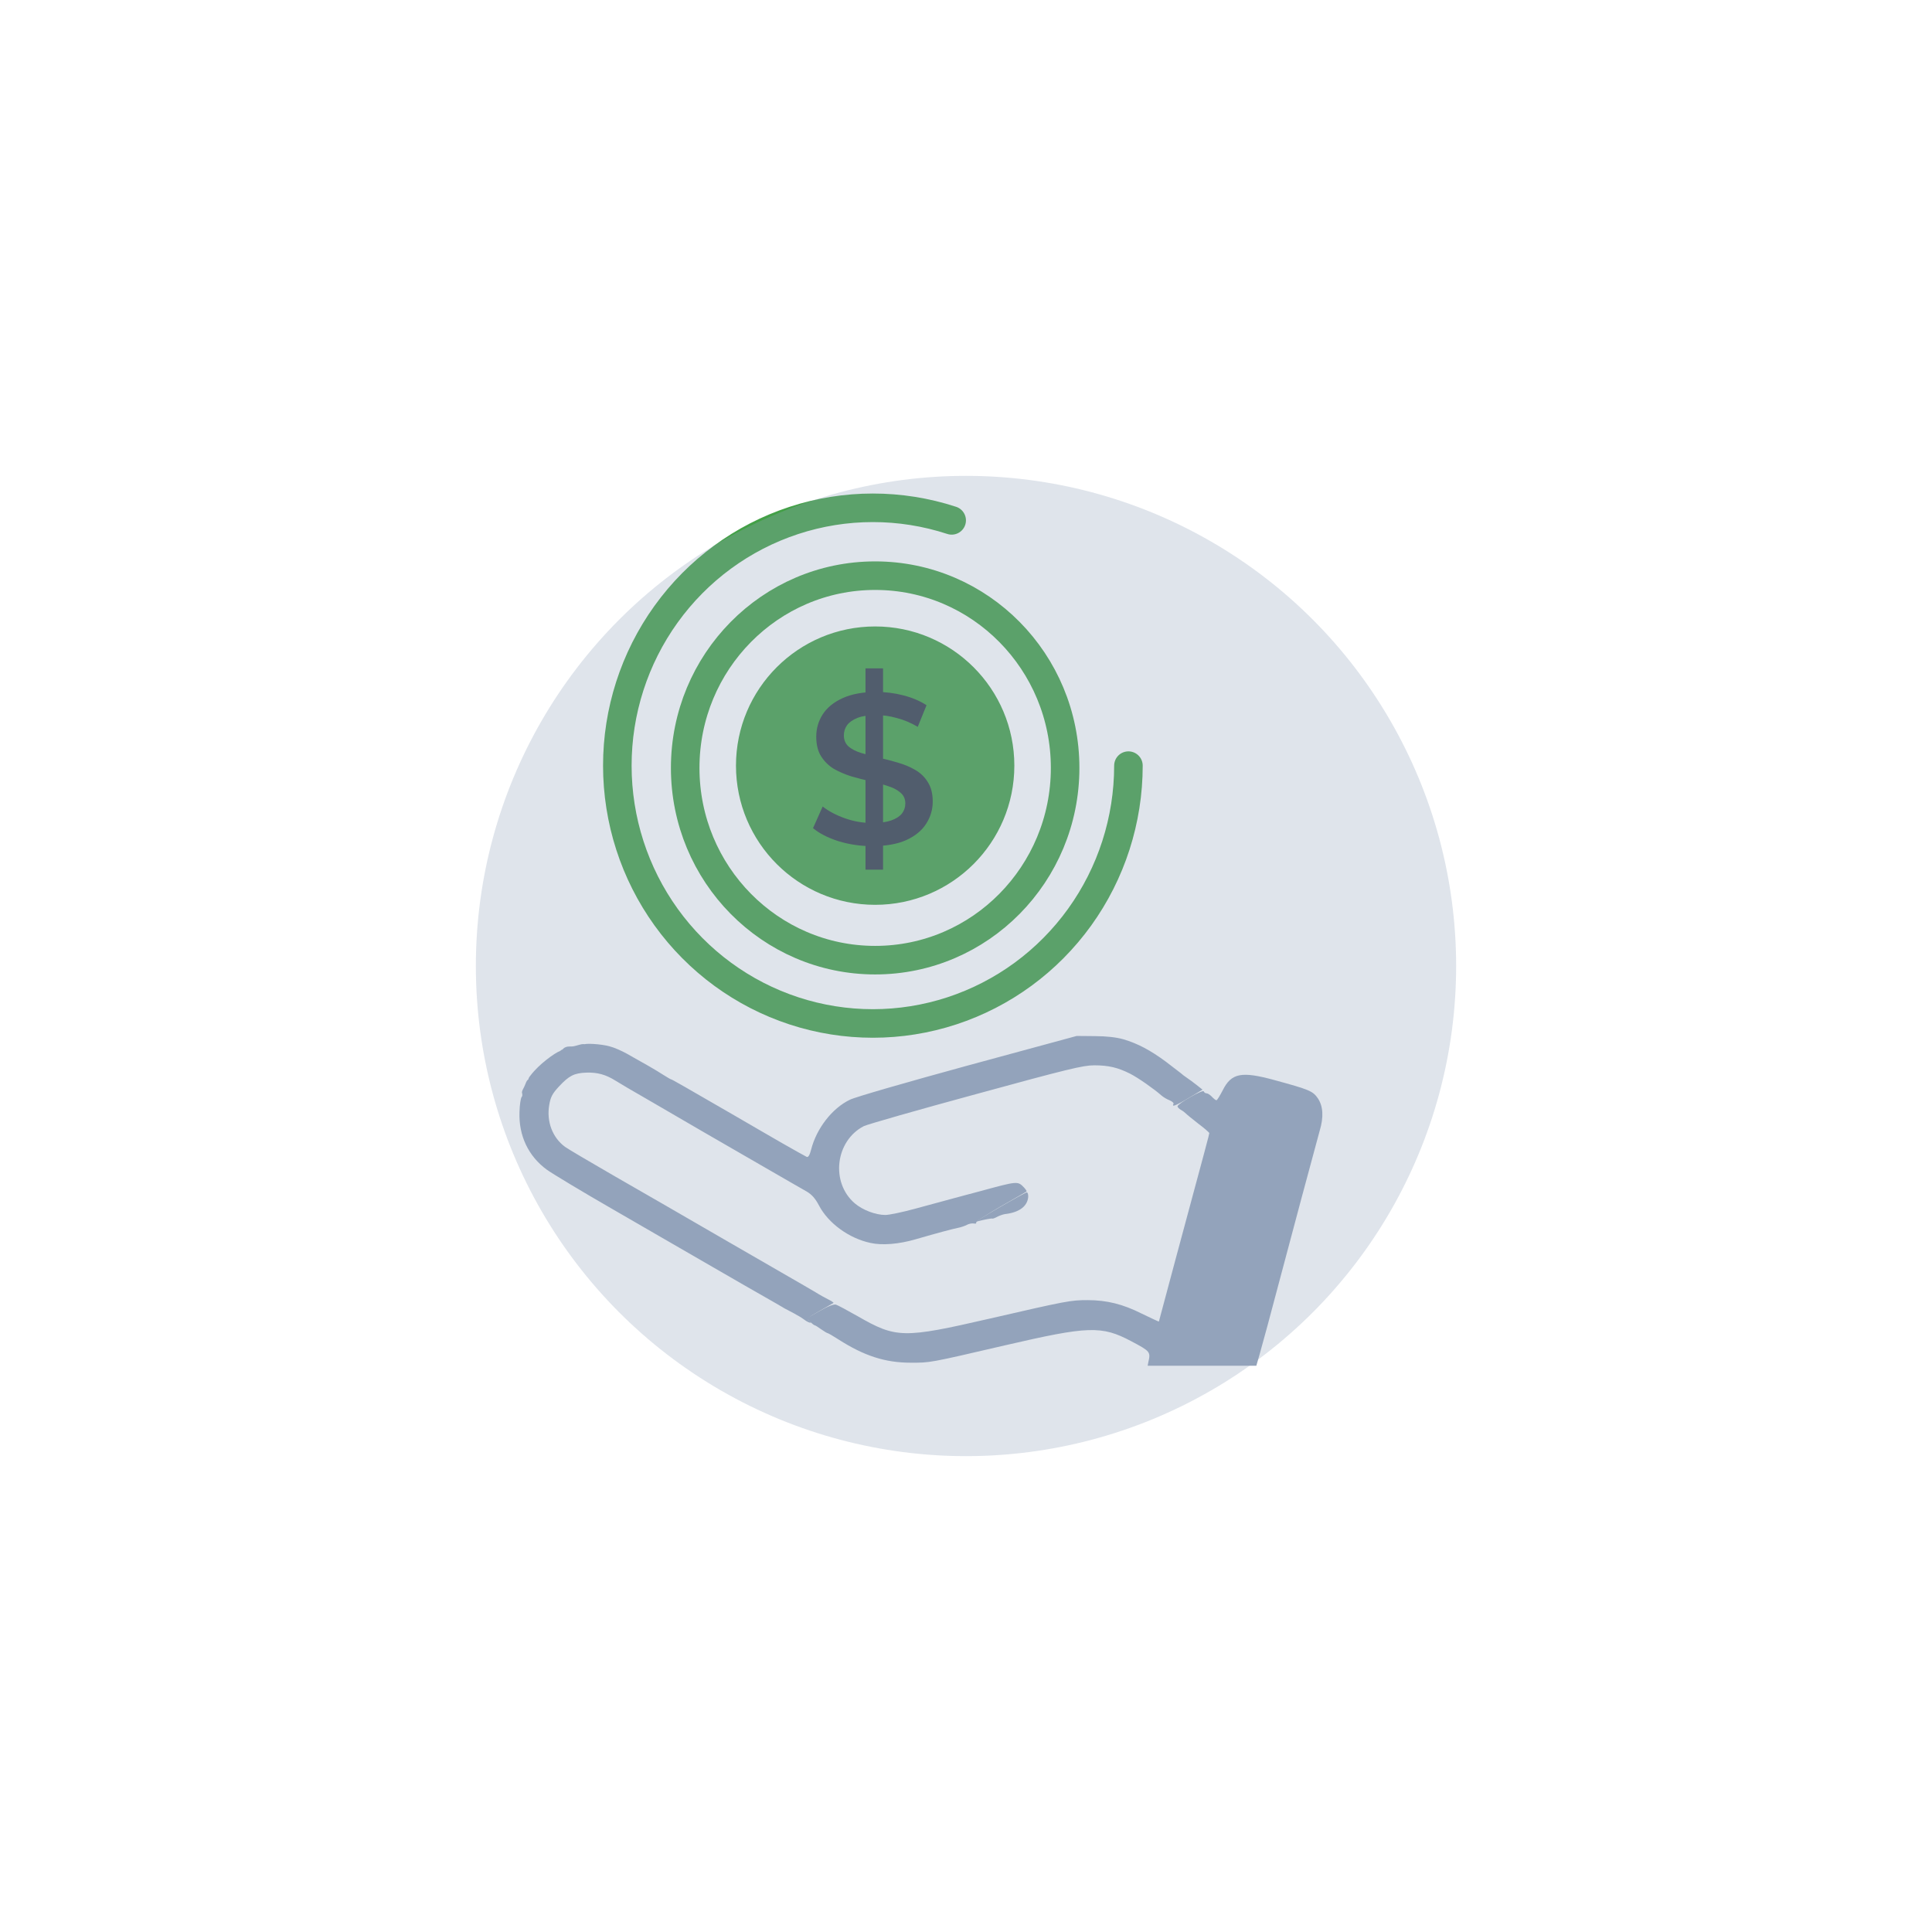
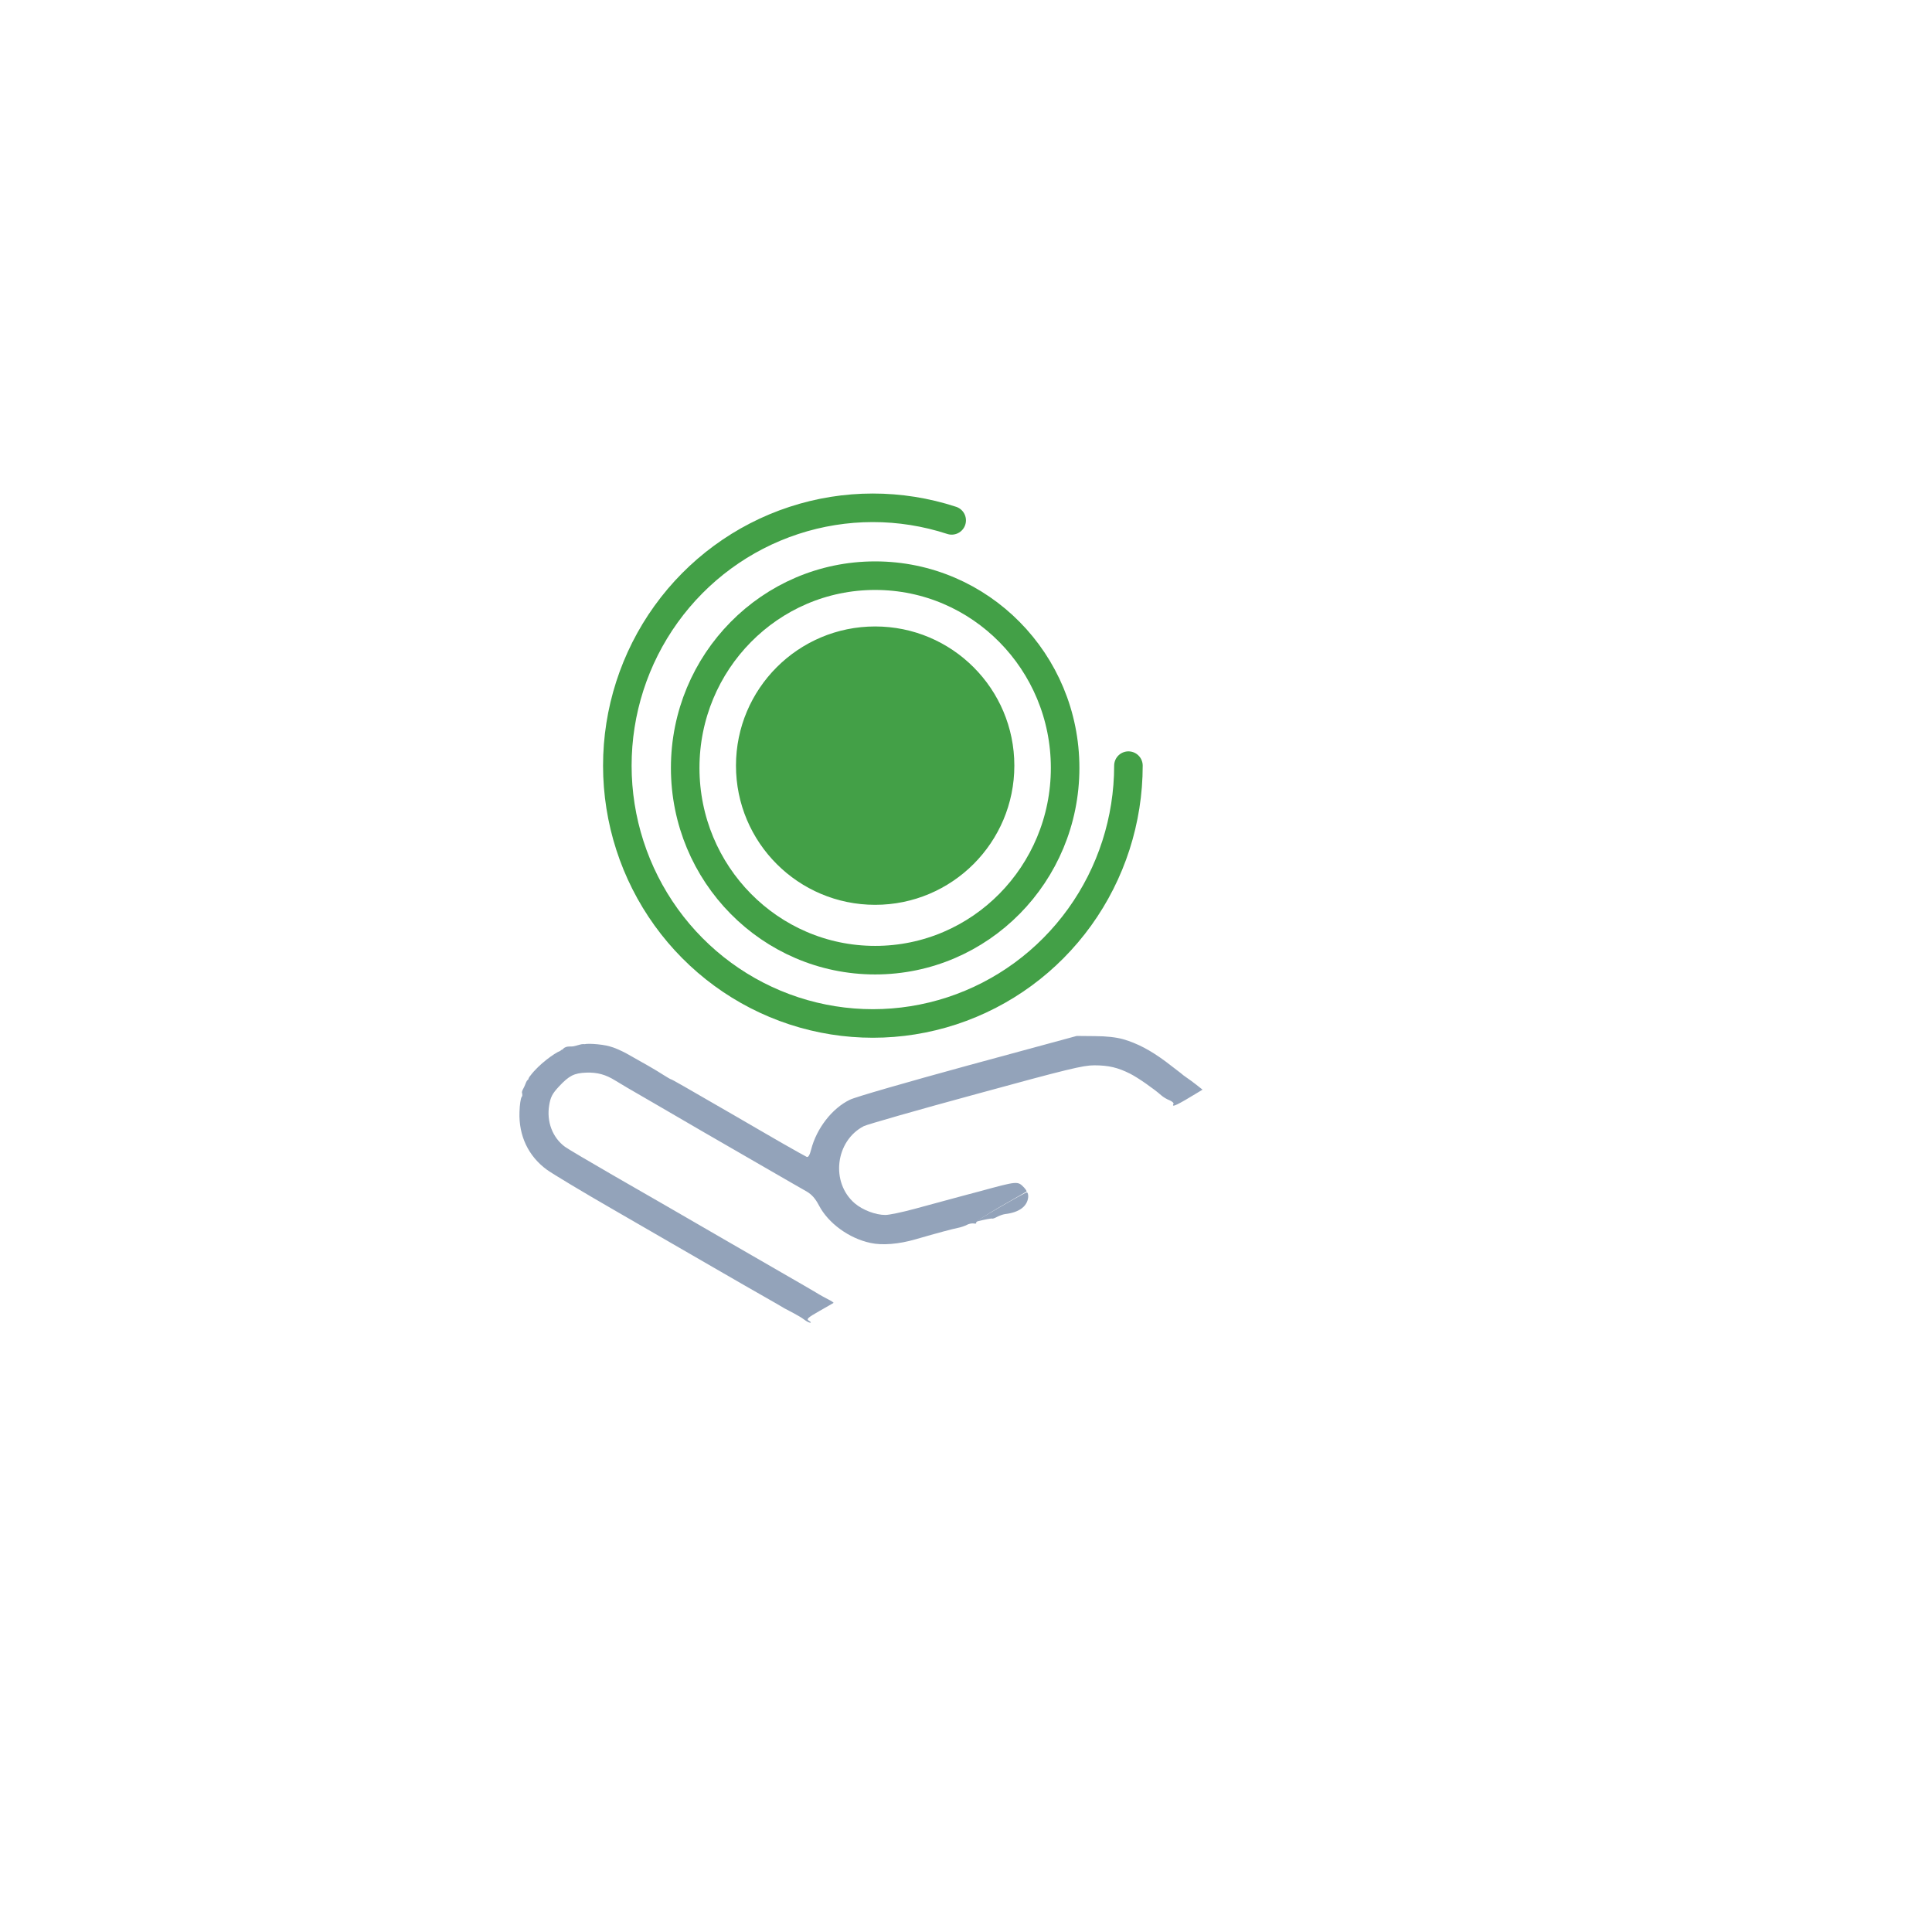
<svg xmlns="http://www.w3.org/2000/svg" width="406" height="406" viewBox="0 0 406 406" fill="none">
  <g clip-path="url(#clip0_102_16)">
    <path d="M236.049 218.393C239.044 219.27 241.747 220.694 244.998 223.105C246.495 224.237 247.92 225.332 248.139 225.515C248.358 225.734 248.942 226.173 249.38 226.465C249.819 226.757 250.768 227.451 251.462 227.999L252.704 228.985L251.864 229.496C247.445 232.199 246.093 232.856 246.605 231.98C246.714 231.797 246.349 231.468 245.765 231.213C245.18 230.994 244.413 230.519 244.048 230.19C242.478 228.802 239.19 226.501 237.474 225.625C234.917 224.346 232.981 223.872 229.95 223.872C227.612 223.872 224.435 224.639 205.078 229.934C192.842 233.258 182.25 236.29 181.52 236.655C175.53 239.759 174.507 248.488 179.621 252.871C181.301 254.296 184.004 255.318 186.049 255.318C186.852 255.318 189.628 254.734 192.185 254.04C194.778 253.346 198.467 252.323 200.403 251.812C202.338 251.301 204.712 250.643 205.735 250.388C213.916 248.16 213.843 248.16 215.195 249.548C215.56 249.949 215.779 250.315 215.742 250.388C215.669 250.424 213.186 251.885 210.227 253.565C207.269 255.282 204.968 256.779 205.114 256.962C205.26 257.108 205.041 257.181 204.639 257.108C204.237 257.035 203.58 257.181 203.178 257.4C202.777 257.619 201.937 257.911 201.352 258.021C200.22 258.24 197.079 259.08 192.404 260.432C188.898 261.454 185.391 261.746 182.944 261.199C178.415 260.249 174.033 257.035 172.097 253.309C171.33 251.849 170.599 251.045 169.577 250.424C168.773 249.986 164.756 247.648 160.629 245.274C156.501 242.9 150.658 239.504 147.663 237.787C144.631 236.034 140.139 233.404 137.619 231.943C135.099 230.482 132.542 228.985 131.885 228.62C131.264 228.254 130.095 227.56 129.328 227.086C127.283 225.807 125.529 225.332 123.192 225.406C120.635 225.515 119.613 226.026 117.458 228.327C116.07 229.825 115.705 230.519 115.412 232.235C114.828 235.705 116.106 239.065 118.736 241.001C119.394 241.476 123.922 244.142 128.853 246.991C133.784 249.803 144.631 256.085 152.959 260.906C161.286 265.727 168.518 269.891 169.029 270.183C169.54 270.475 170.599 271.096 171.403 271.571C172.206 272.082 173.412 272.74 174.069 273.069C174.727 273.397 175.201 273.726 175.165 273.799C175.092 273.836 173.74 274.639 172.17 275.516C169.686 276.94 169.394 277.196 170.015 277.561C170.38 277.78 170.49 277.963 170.271 277.963C170.052 277.963 169.467 277.671 168.992 277.305C168.518 276.94 167.531 276.356 166.837 275.991C166.144 275.625 165.23 275.15 164.829 274.931C164.427 274.676 162.783 273.726 161.176 272.813C159.569 271.9 154.383 268.941 149.671 266.202C144.96 263.463 135.683 258.131 129.072 254.296C122.462 250.497 116.106 246.662 114.938 245.822C111.03 242.973 108.984 238.664 109.167 233.66C109.204 232.199 109.423 230.811 109.605 230.555C109.824 230.3 109.751 230.128 109.751 229.861C109.589 229.462 109.751 229.204 110.007 228.693C110.299 228.181 110.482 227.544 110.701 227.159C111.028 226.585 113.55 225.04 116.764 223.178C120.014 221.315 122.644 219.671 122.644 219.562C122.644 219.16 126.37 219.379 128.123 219.891C129.036 220.11 130.57 220.804 131.592 221.351C135.464 223.506 137.874 224.894 139.335 225.844C140.212 226.392 140.942 226.83 141.052 226.83C141.198 226.83 143.828 228.327 154.675 234.609C157.341 236.18 161.688 238.664 164.317 240.198C166.947 241.695 169.285 243.01 169.54 243.119C169.869 243.229 170.161 242.718 170.453 241.585C171.586 237.13 174.873 232.893 178.598 231.103C179.657 230.555 190.833 227.341 203.397 223.908L226.261 217.699L230.06 217.736C232.543 217.736 234.625 217.991 236.049 218.393Z" fill="#93A3BA" />
-     <path d="M267.825 226.976C275.203 228.985 275.86 229.277 276.92 230.775C278.052 232.418 278.198 234.756 277.321 237.641C277.066 238.627 275.313 245.019 273.486 251.849C271.66 258.678 268.446 270.768 266.328 278.693C264.063 287.094 262.164 293.522 261.726 294.143C259.9 296.699 257.708 296.772 249.746 294.617C245.035 293.339 243.647 292.828 242.77 291.988C241.236 290.527 240.761 288.628 241.309 286.29C241.821 284.062 241.748 283.989 237.693 281.834C231.484 278.547 228.709 278.657 211.214 282.711C195.034 286.473 195.509 286.363 191.345 286.363C186.049 286.363 181.593 284.939 176.188 281.469C175.056 280.739 174.033 280.154 173.924 280.154C173.814 280.154 173.193 279.789 172.572 279.351C171.915 278.876 171.33 278.511 171.221 278.511C171.111 278.511 170.673 278.182 170.235 277.78L169.431 277.086L172.207 275.516C173.997 274.493 175.238 274.018 175.677 274.164C176.042 274.274 178.087 275.37 180.206 276.575C188.35 281.25 189.775 281.286 208.036 277.086C224.216 273.361 225.02 273.215 228.526 273.215C232.58 273.215 235.977 274.055 239.958 276.064C241.93 277.013 243.537 277.78 243.537 277.707C243.537 277.671 245.108 271.827 247.007 264.741C253.545 240.526 254.129 238.335 254.129 238.116C254.129 238.006 253.106 237.093 251.828 236.143C250.586 235.157 249.381 234.208 249.198 233.989C248.979 233.769 248.504 233.404 248.139 233.222C247.774 233.002 247.445 232.674 247.445 232.491C247.445 231.943 252.814 228.875 252.96 229.35C253.033 229.569 253.289 229.752 253.545 229.752C253.8 229.752 254.312 230.081 254.677 230.482C255.042 230.884 255.48 231.213 255.626 231.213C255.773 231.213 256.357 230.263 256.941 229.131C258.767 225.479 260.886 225.077 267.825 226.976Z" fill="#93A3BA" />
    <path d="M216.072 251.556C215.889 253.529 214.136 254.807 211.177 255.136C210.739 255.209 210.009 255.464 209.534 255.72C209.059 255.976 208.621 256.122 208.548 256.085C208.475 255.976 206.758 256.304 205.37 256.67C204.969 256.743 207.05 255.428 210.045 253.711C213.004 251.995 215.597 250.57 215.779 250.57C215.962 250.57 216.108 251.008 216.072 251.556Z" fill="#93A3BA" />
    <path d="M122.854 219.516C122.854 219.698 120.772 221.013 118.179 222.511C115.623 223.972 113.161 225.703 112.467 226.105C111.232 227.261 110.549 227.064 111.532 225.944C113.249 223.679 116.469 221.328 117.741 220.831C118.325 220.324 117.908 220.849 118.387 220.369C118.679 220.041 119.202 219.918 119.604 219.918C120.517 219.918 120.444 219.918 121.759 219.552C122.343 219.37 122.854 219.37 122.854 219.516Z" fill="#93A3BA" />
    <path d="M237.134 160.895C237.134 172.335 233.544 183.482 226.88 192.738C220.216 201.994 210.819 208.885 200.035 212.422C189.252 215.959 177.635 215.962 166.85 212.43C156.065 208.897 146.665 202.011 139.996 192.758C133.328 183.505 129.734 172.36 129.729 160.919C129.723 149.479 133.308 138.33 139.968 129.071C146.628 119.812 156.022 112.917 166.804 109.375C177.586 105.833 189.202 105.825 199.989 109.353" stroke="#43A047" stroke-width="6" stroke-linecap="round" stroke-linejoin="round" />
    <path d="M183.911 201.774C205.995 201.774 223.831 183.65 223.831 161.374C223.831 139.099 205.995 120.974 183.911 120.974C161.827 120.974 143.99 139.099 143.99 161.374C143.99 183.65 161.827 201.774 183.911 201.774Z" stroke="#43A047" stroke-width="6" />
    <circle cx="183.91" cy="160.895" r="28.749" fill="#43A047" stroke="#43A047" />
-     <path d="M181.88 182.759V140.459H185.57V182.759H181.88ZM183.275 177.809C180.815 177.809 178.46 177.464 176.21 176.774C173.96 176.054 172.175 175.139 170.855 174.029L172.88 169.484C174.14 170.474 175.7 171.299 177.56 171.959C179.42 172.619 181.325 172.949 183.275 172.949C184.925 172.949 186.26 172.769 187.28 172.409C188.3 172.049 189.05 171.569 189.53 170.969C190.01 170.339 190.25 169.634 190.25 168.854C190.25 167.894 189.905 167.129 189.215 166.559C188.525 165.959 187.625 165.494 186.515 165.164C185.435 164.804 184.22 164.474 182.87 164.174C181.55 163.874 180.215 163.529 178.865 163.139C177.545 162.719 176.33 162.194 175.22 161.564C174.14 160.904 173.255 160.034 172.565 158.954C171.875 157.874 171.53 156.494 171.53 154.814C171.53 153.104 171.98 151.544 172.88 150.134C173.81 148.694 175.205 147.554 177.065 146.714C178.955 145.844 181.34 145.409 184.22 145.409C186.11 145.409 187.985 145.649 189.845 146.129C191.705 146.609 193.325 147.299 194.705 148.199L192.86 152.744C191.45 151.904 189.995 151.289 188.495 150.899C186.995 150.479 185.555 150.269 184.175 150.269C182.555 150.269 181.235 150.464 180.215 150.854C179.225 151.244 178.49 151.754 178.01 152.384C177.56 153.014 177.335 153.734 177.335 154.544C177.335 155.504 177.665 156.284 178.325 156.884C179.015 157.454 179.9 157.904 180.98 158.234C182.09 158.564 183.32 158.894 184.67 159.224C186.02 159.524 187.355 159.869 188.675 160.259C190.025 160.649 191.24 161.159 192.32 161.789C193.43 162.419 194.315 163.274 194.975 164.354C195.665 165.434 196.01 166.799 196.01 168.449C196.01 170.129 195.545 171.689 194.615 173.129C193.715 174.539 192.32 175.679 190.43 176.549C188.54 177.389 186.155 177.809 183.275 177.809Z" fill="#353E4C" />
  </g>
  <g filter="url(#filter0_f_102_16)">
-     <circle cx="203" cy="203" r="103" fill="#93A3BA" fill-opacity="0.3" />
-   </g>
+     </g>
  <defs>
    <filter id="filter0_f_102_16" x="0" y="0" width="406" height="406" filterUnits="userSpaceOnUse" color-interpolation-filters="sRGB">
      <feFlood flood-opacity="0" result="BackgroundImageFix" />
      <feBlend mode="normal" in="SourceGraphic" in2="BackgroundImageFix" result="shape" />
      <feGaussianBlur stdDeviation="50" result="effect1_foregroundBlur_102_16" />
    </filter>
    <clipPath id="clip0_102_16">
      <rect width="187" height="187" fill="white" transform="matrix(-1 0 0 1 287 100)" />
    </clipPath>
  </defs>
</svg>